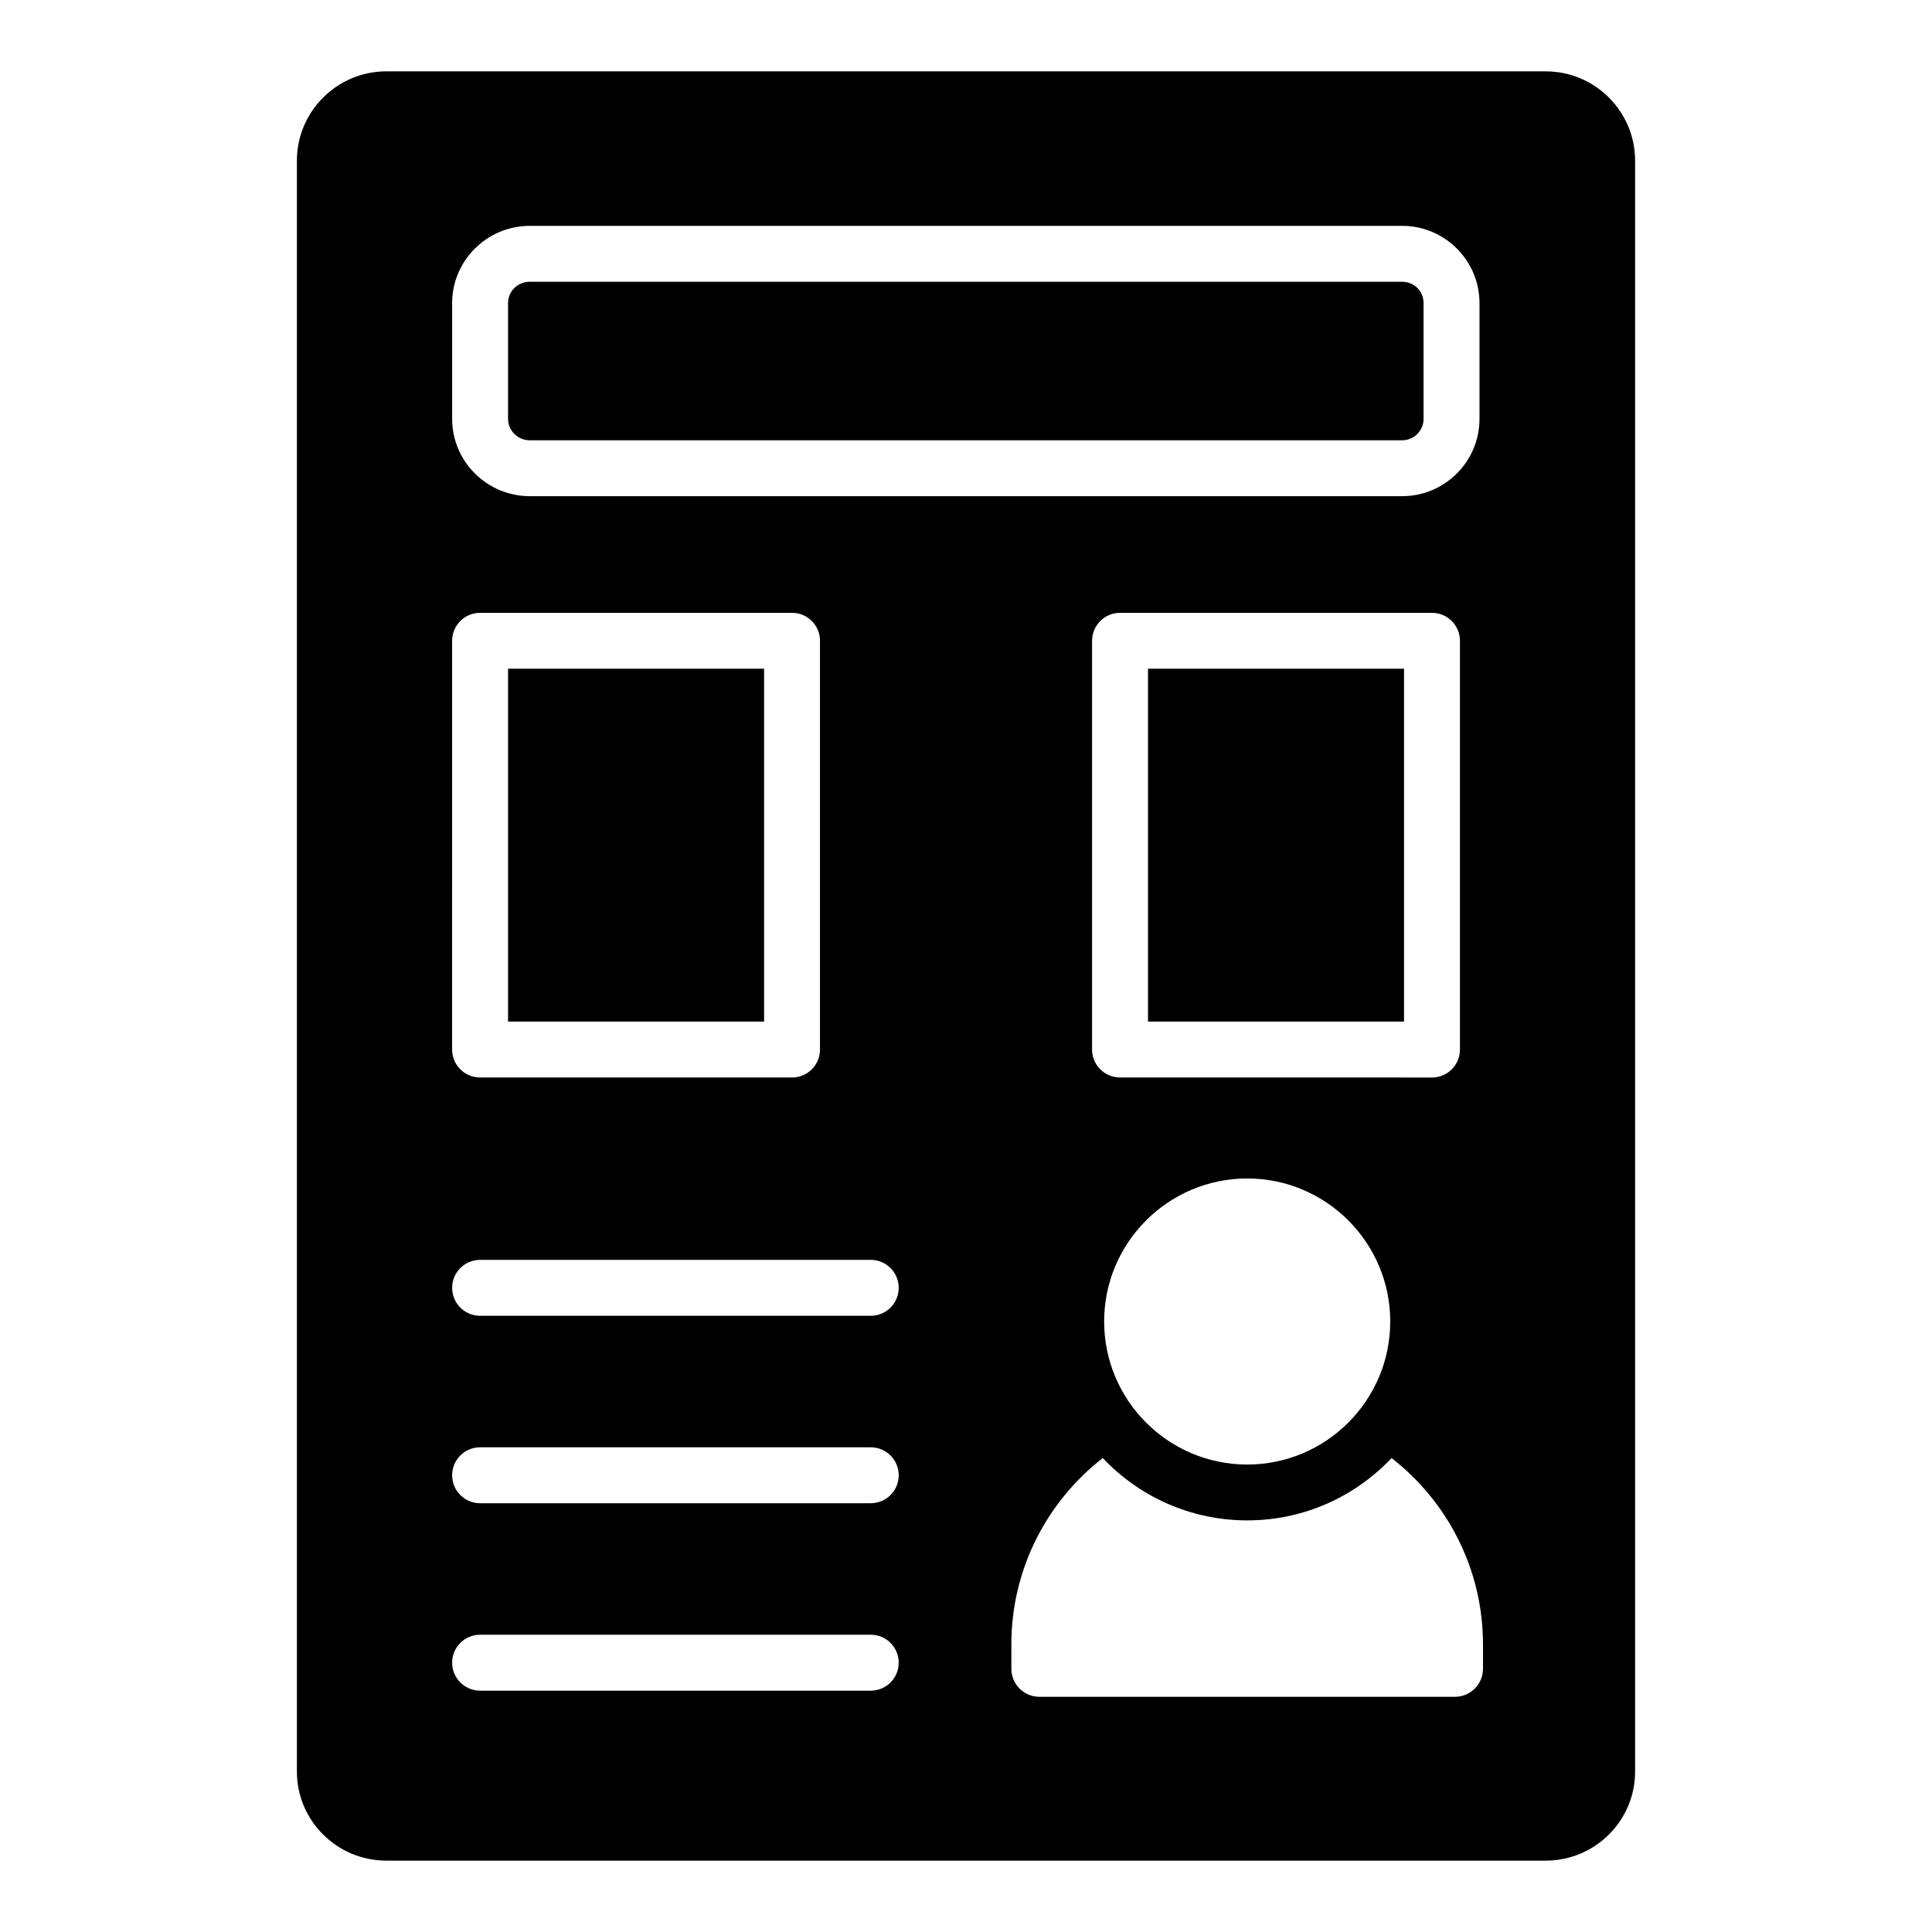
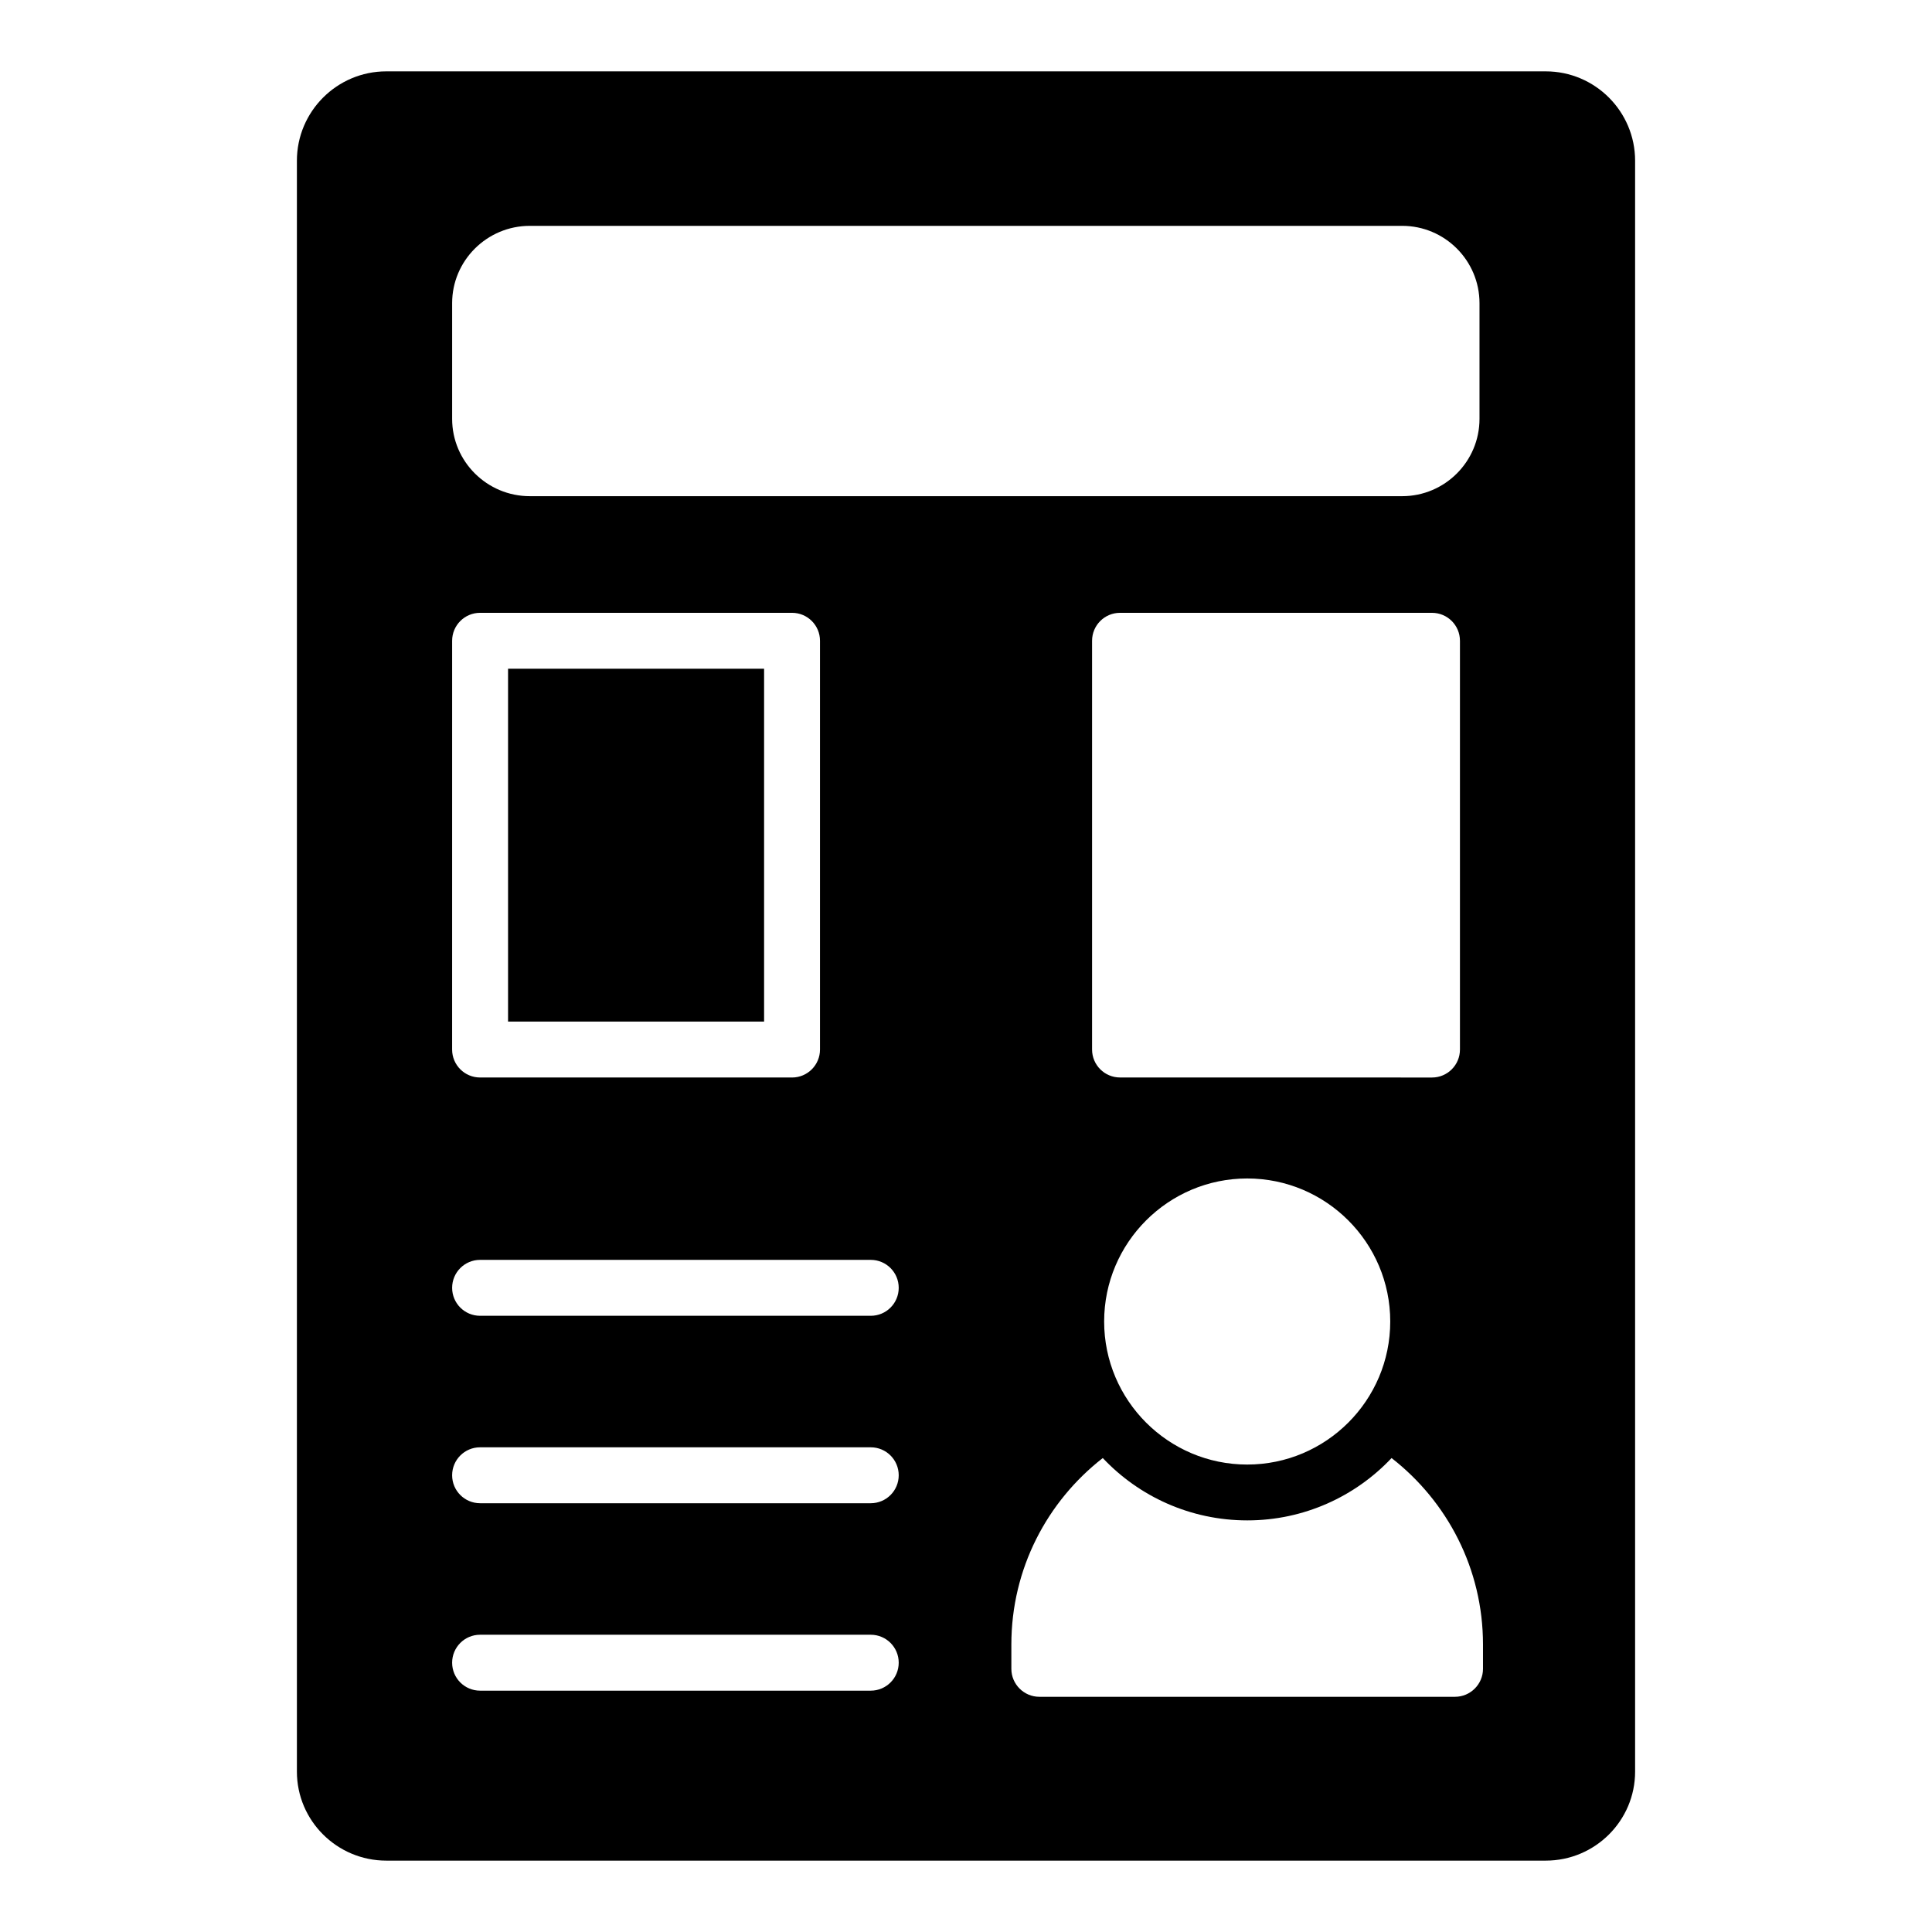
<svg xmlns="http://www.w3.org/2000/svg" fill="#000000" width="800px" height="800px" version="1.1" viewBox="144 144 512 512">
  <g>
    <path d="m278.64 321.22h67.852v93.508h-67.852z" />
-     <path d="m448.23 321.22h67.852v93.508h-67.852z" />
-     <path d="m284.41 260.68h231.18c3.125 0 5.672-2.547 5.672-5.676v-30.656c0-3.18-2.488-5.672-5.672-5.672h-231.18c-3.234 0-5.773 2.492-5.773 5.672v30.656c0 3.129 2.59 5.676 5.773 5.676z" />
    <path d="m553.64 162.91h-307.27c-13.059 0-23.688 10.625-23.688 23.684v426.9c0 13.008 10.629 23.59 23.688 23.59h307.27c13.059 0 23.68-10.582 23.68-23.586v-426.9c0-13.062-10.621-23.688-23.68-23.688zm-289.82 61.434c0-11.297 9.238-20.492 20.59-20.492h231.18c11.301 0 20.492 9.191 20.492 20.492v30.656c0 11.301-9.188 20.492-20.492 20.492h-231.18c-11.352 0-20.59-9.191-20.59-20.492zm177 205.2c-4.094 0-7.41-3.316-7.41-7.41v-108.32c0-4.09 3.312-7.41 7.41-7.41h82.672c4.094 0 7.41 3.316 7.41 7.41v108.33c0 4.09-3.312 7.41-7.41 7.41zm71.609 64.668c0 20.902-17.004 37.91-37.906 37.91-20.902 0-37.914-17.008-37.914-37.91s17.012-37.906 37.914-37.906c20.902 0 37.906 17 37.906 37.906zm-248.61-180.4c0-4.09 3.312-7.41 7.41-7.41h82.668c4.094 0 7.41 3.316 7.41 7.41v108.33c0 4.09-3.312 7.41-7.41 7.41l-82.672-0.004c-4.094 0-7.41-3.316-7.41-7.41zm110.94 278.23h-103.53c-4.094 0-7.41-3.316-7.41-7.41 0-4.09 3.312-7.41 7.41-7.41h103.53c4.094 0 7.41 3.316 7.41 7.41 0 4.09-3.316 7.41-7.41 7.41zm0-49.672h-103.53c-4.094 0-7.41-3.316-7.41-7.41 0-4.09 3.312-7.41 7.41-7.41h103.53c4.094 0 7.41 3.316 7.41 7.41s-3.316 7.41-7.41 7.41zm0-49.672h-103.53c-4.094 0-7.41-3.316-7.41-7.41 0-4.09 3.312-7.41 7.41-7.41h103.53c4.094 0 7.41 3.316 7.41 7.41s-3.316 7.41-7.41 7.41zm162.25 93.559c0 4.074-3.336 7.41-7.41 7.41h-110.17c-4.074 0-7.41-3.336-7.41-7.41v-6.445c0-20.078 9.484-37.934 24.227-49.418 9.559 10.148 23.191 16.523 38.305 16.523 15.039 0 28.672-6.371 38.23-16.523 14.742 11.484 24.227 29.34 24.227 49.418z" />
  </g>
</svg>